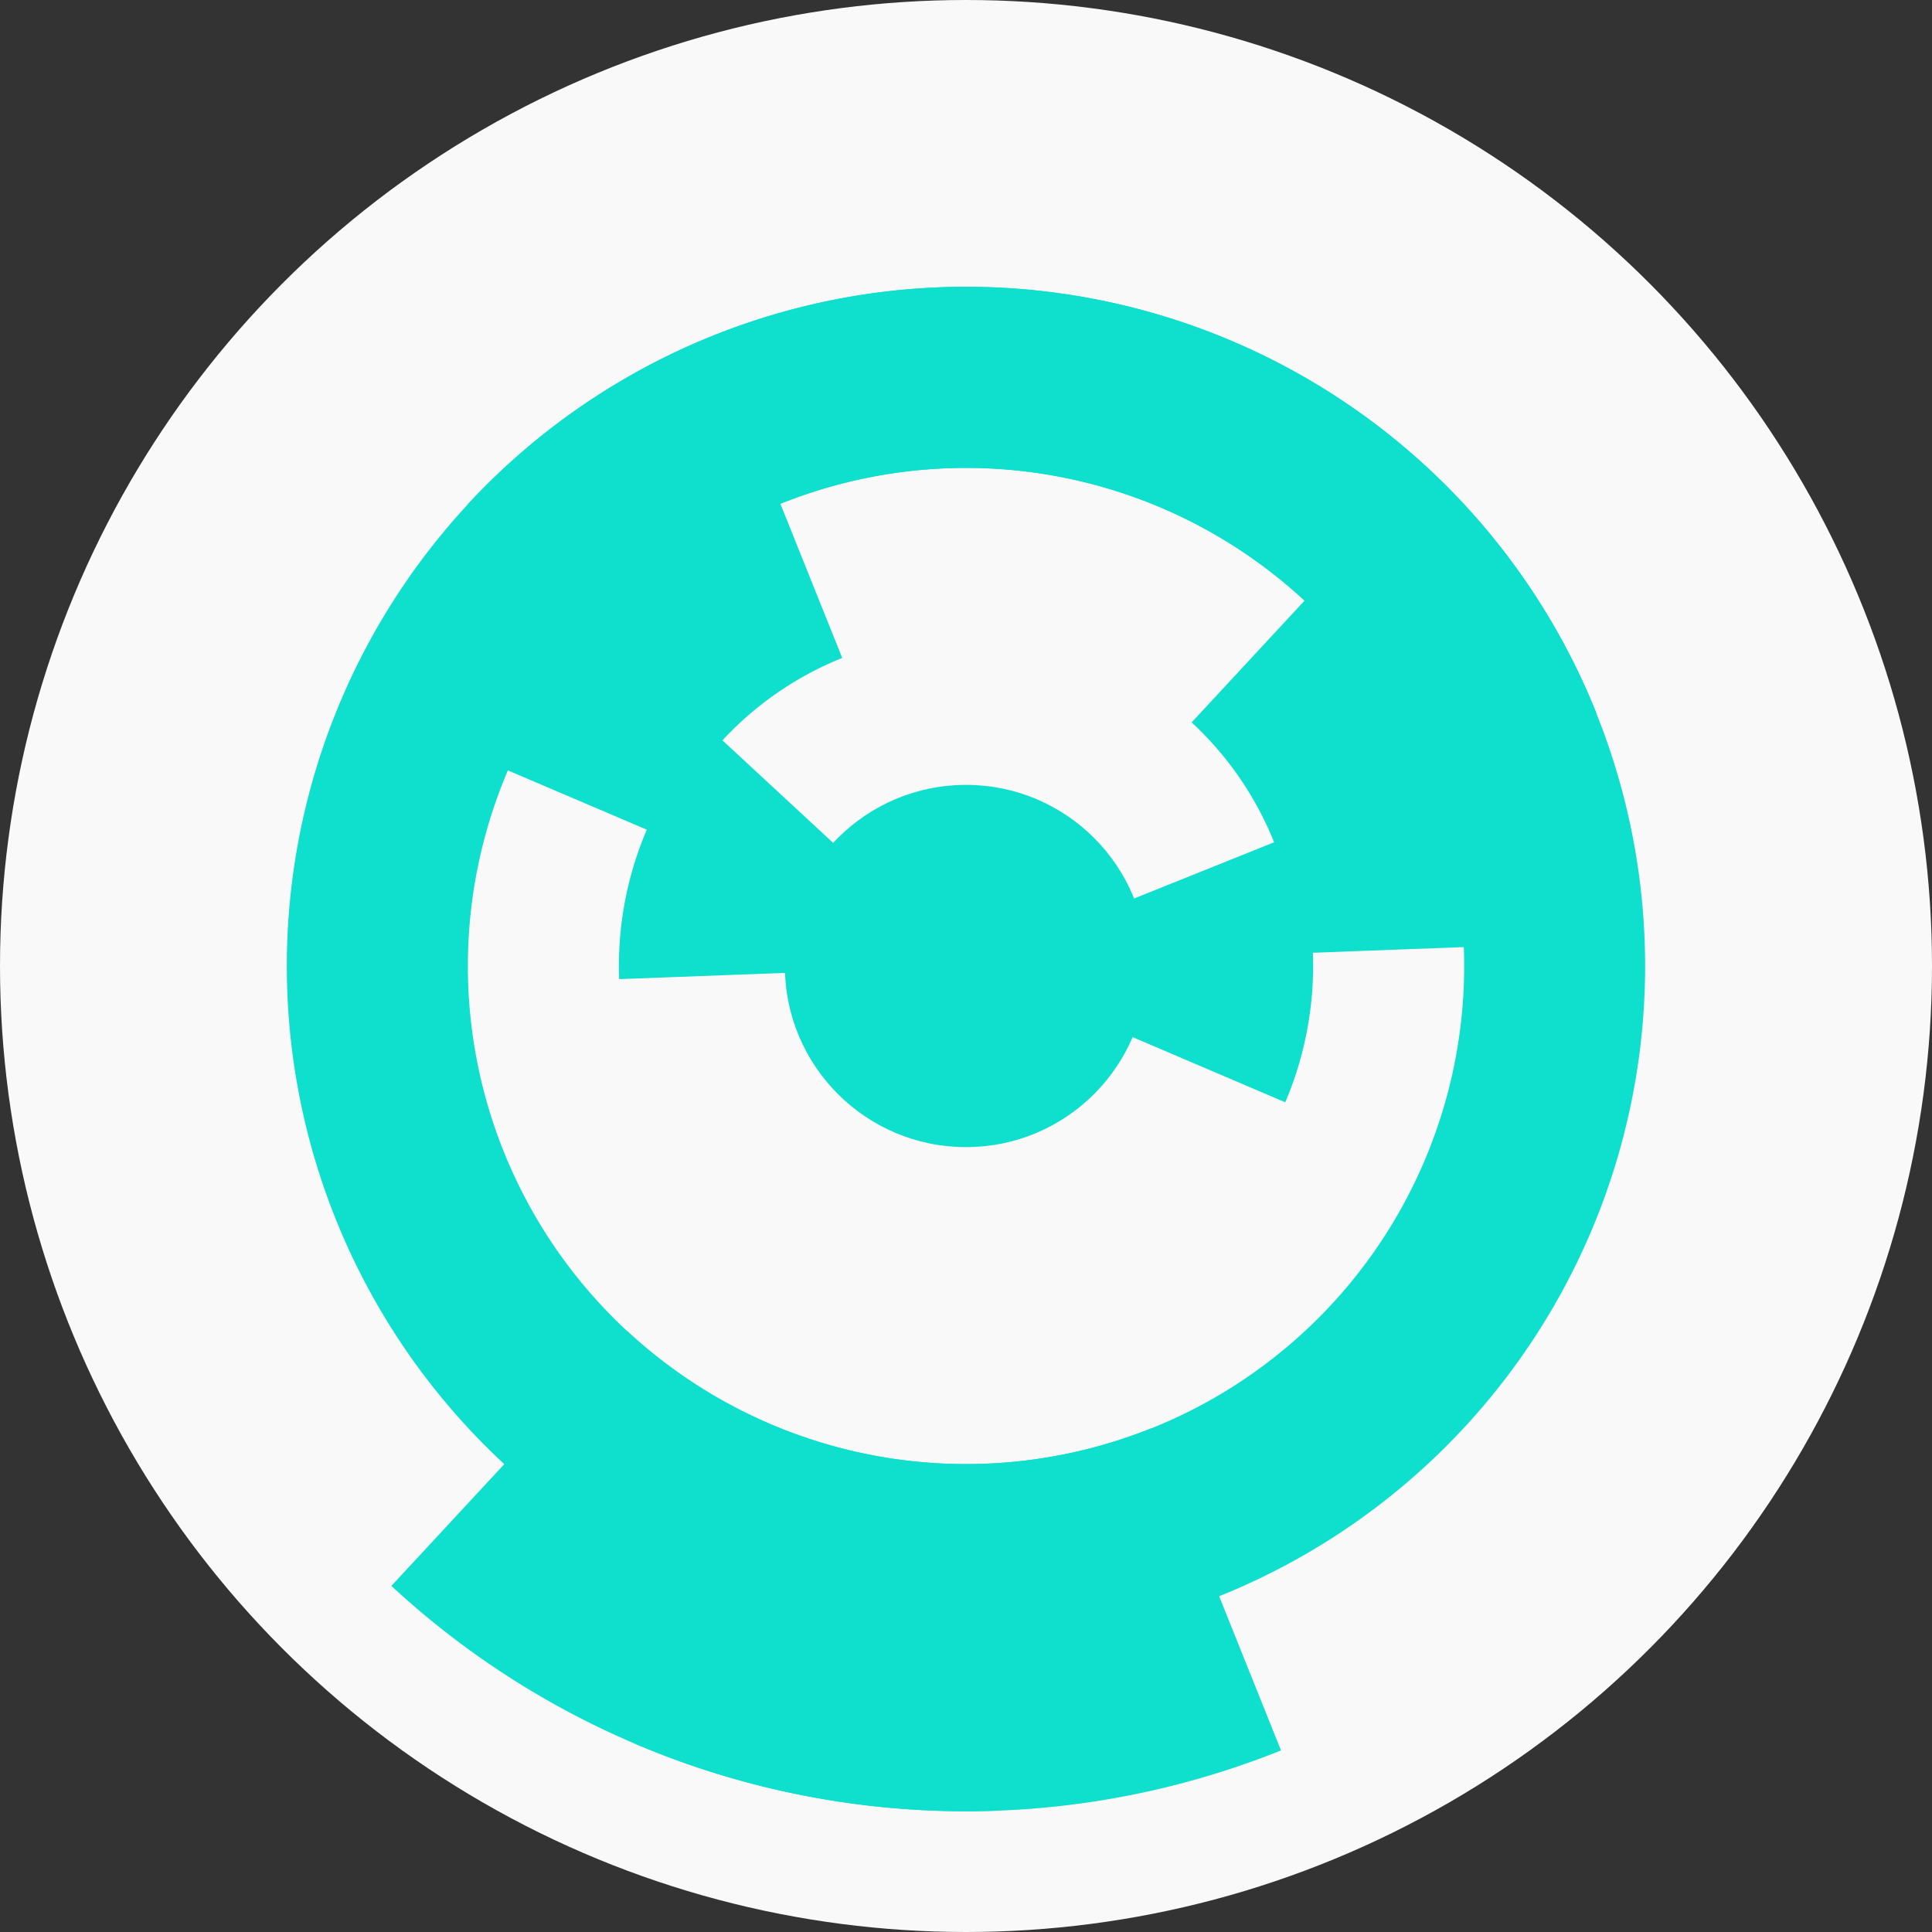
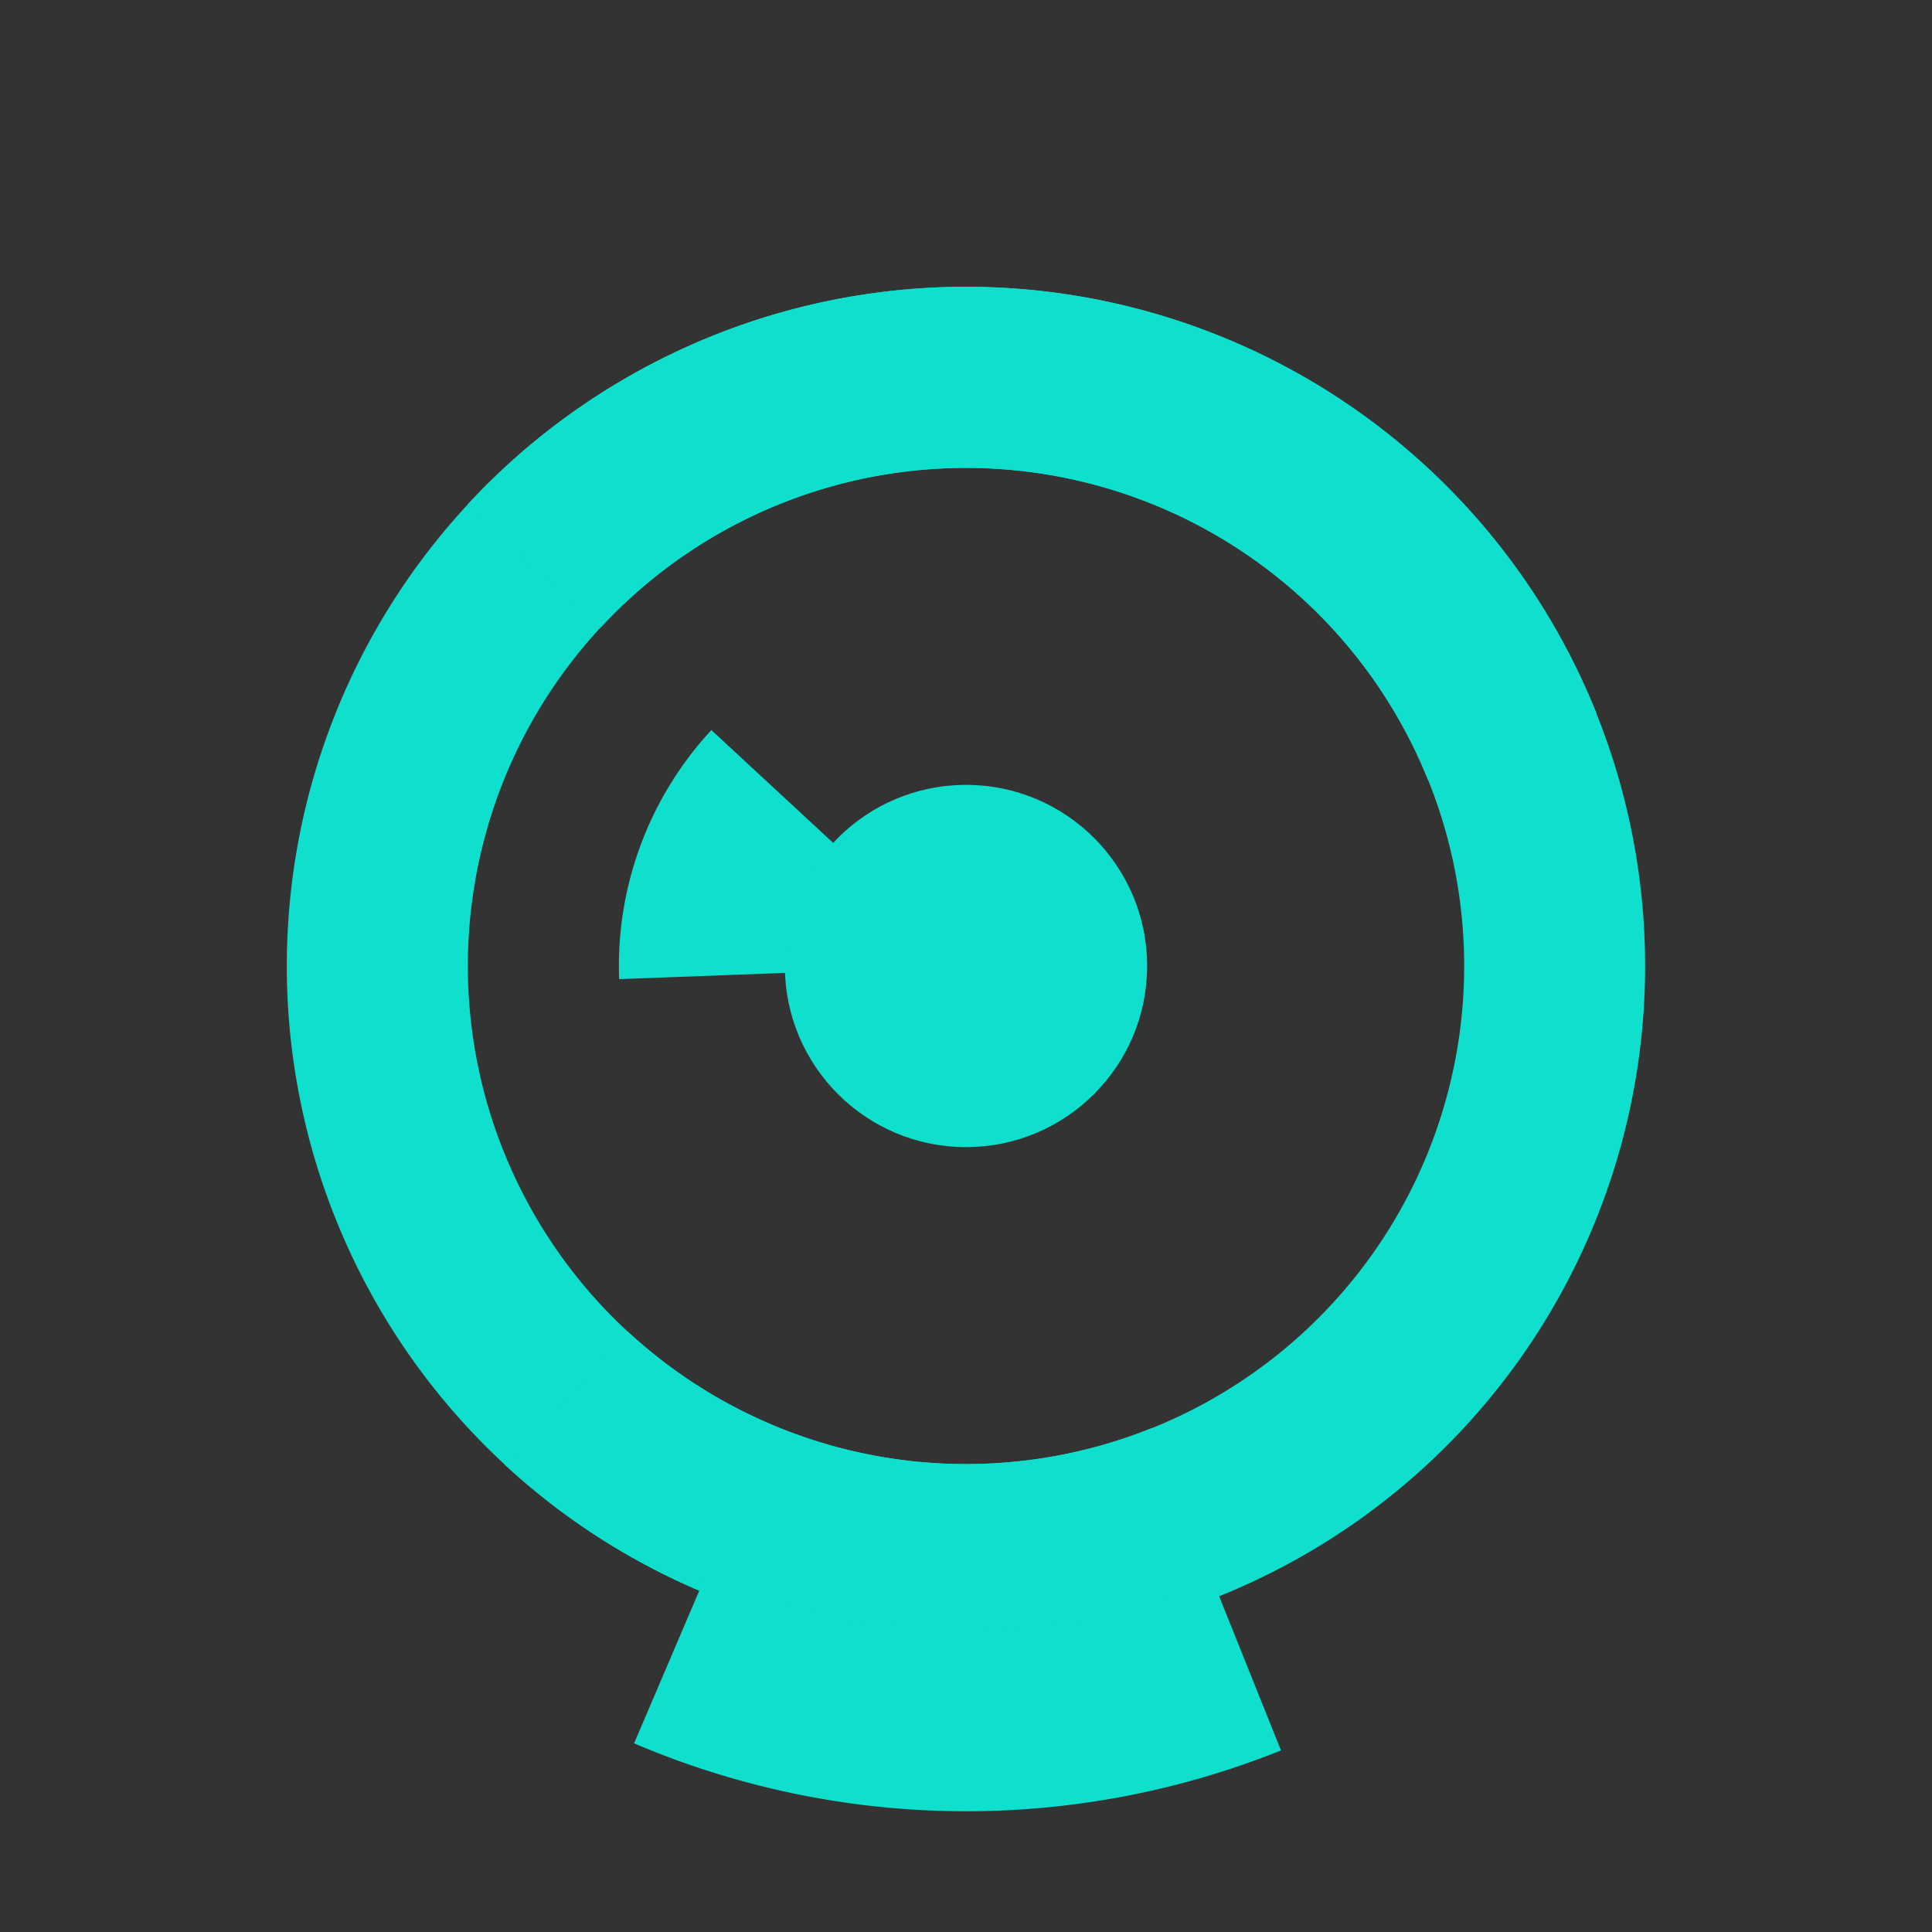
<svg xmlns="http://www.w3.org/2000/svg" width="128" height="128" viewbox="0 0 128 128">
  <rect width="100%" height="100%" fill="#333333" stroke="none" />
-   <circle cx="64" cy="64" fill="#f9f9f9" r="64" />
-   <path d="M 85.34 55.43 A 23 23 0 0 1 85.15 73.03 L 74.12 68.32 A 11 11 0 0 0 74.21 59.9 Z" fill="#0fdfcd" />
  <path d="M 41.02 64.87 A 23 23 0 0 1 47.13 48.37 L 55.93 56.52 A 11 11 0 0 0 53.01 64.42 Z" fill="#0fdfcd" />
-   <path d="M 32.73 50.65 A 34 34 0 0 1 51.33 32.45 L 55.8 43.59 A 22 22 0 0 0 43.77 55.36 Z" fill="#0fdfcd" />
-   <path d="M 87.11 39.06 A 34 34 0 0 1 97.98 62.71 L 85.98 63.16 A 22 22 0 0 0 78.95 47.86 Z" fill="#0fdfcd" />
  <path d="M 80.77 105.76 A 45 45 0 1 1 105.76 47.23 L 94.62 51.7 A 33 33 0 1 0 76.3 94.62 Z" fill="#0fdfcd" />
  <path d="M 30.99 33.41 A 45 45 0 1 1 33.41 97.01 L 41.57 88.2 A 33 33 0 1 0 39.8 41.57 Z" fill="#0fdfcd" />
  <path d="M 84.87 115.97 A 56 56 0 0 1 42.01 115.5 L 46.72 104.47 A 44 44 0 0 0 80.4 104.83 Z" fill="#0fdfcd" />
-   <path d="M 66.13 119.96 A 56 56 0 0 1 25.93 105.07 L 34.09 96.27 A 44 44 0 0 0 65.67 107.97 Z" fill="#0fdfcd" />
  <circle cx="64" cy="64" fill="#0fdfcd" r="12" />
</svg>